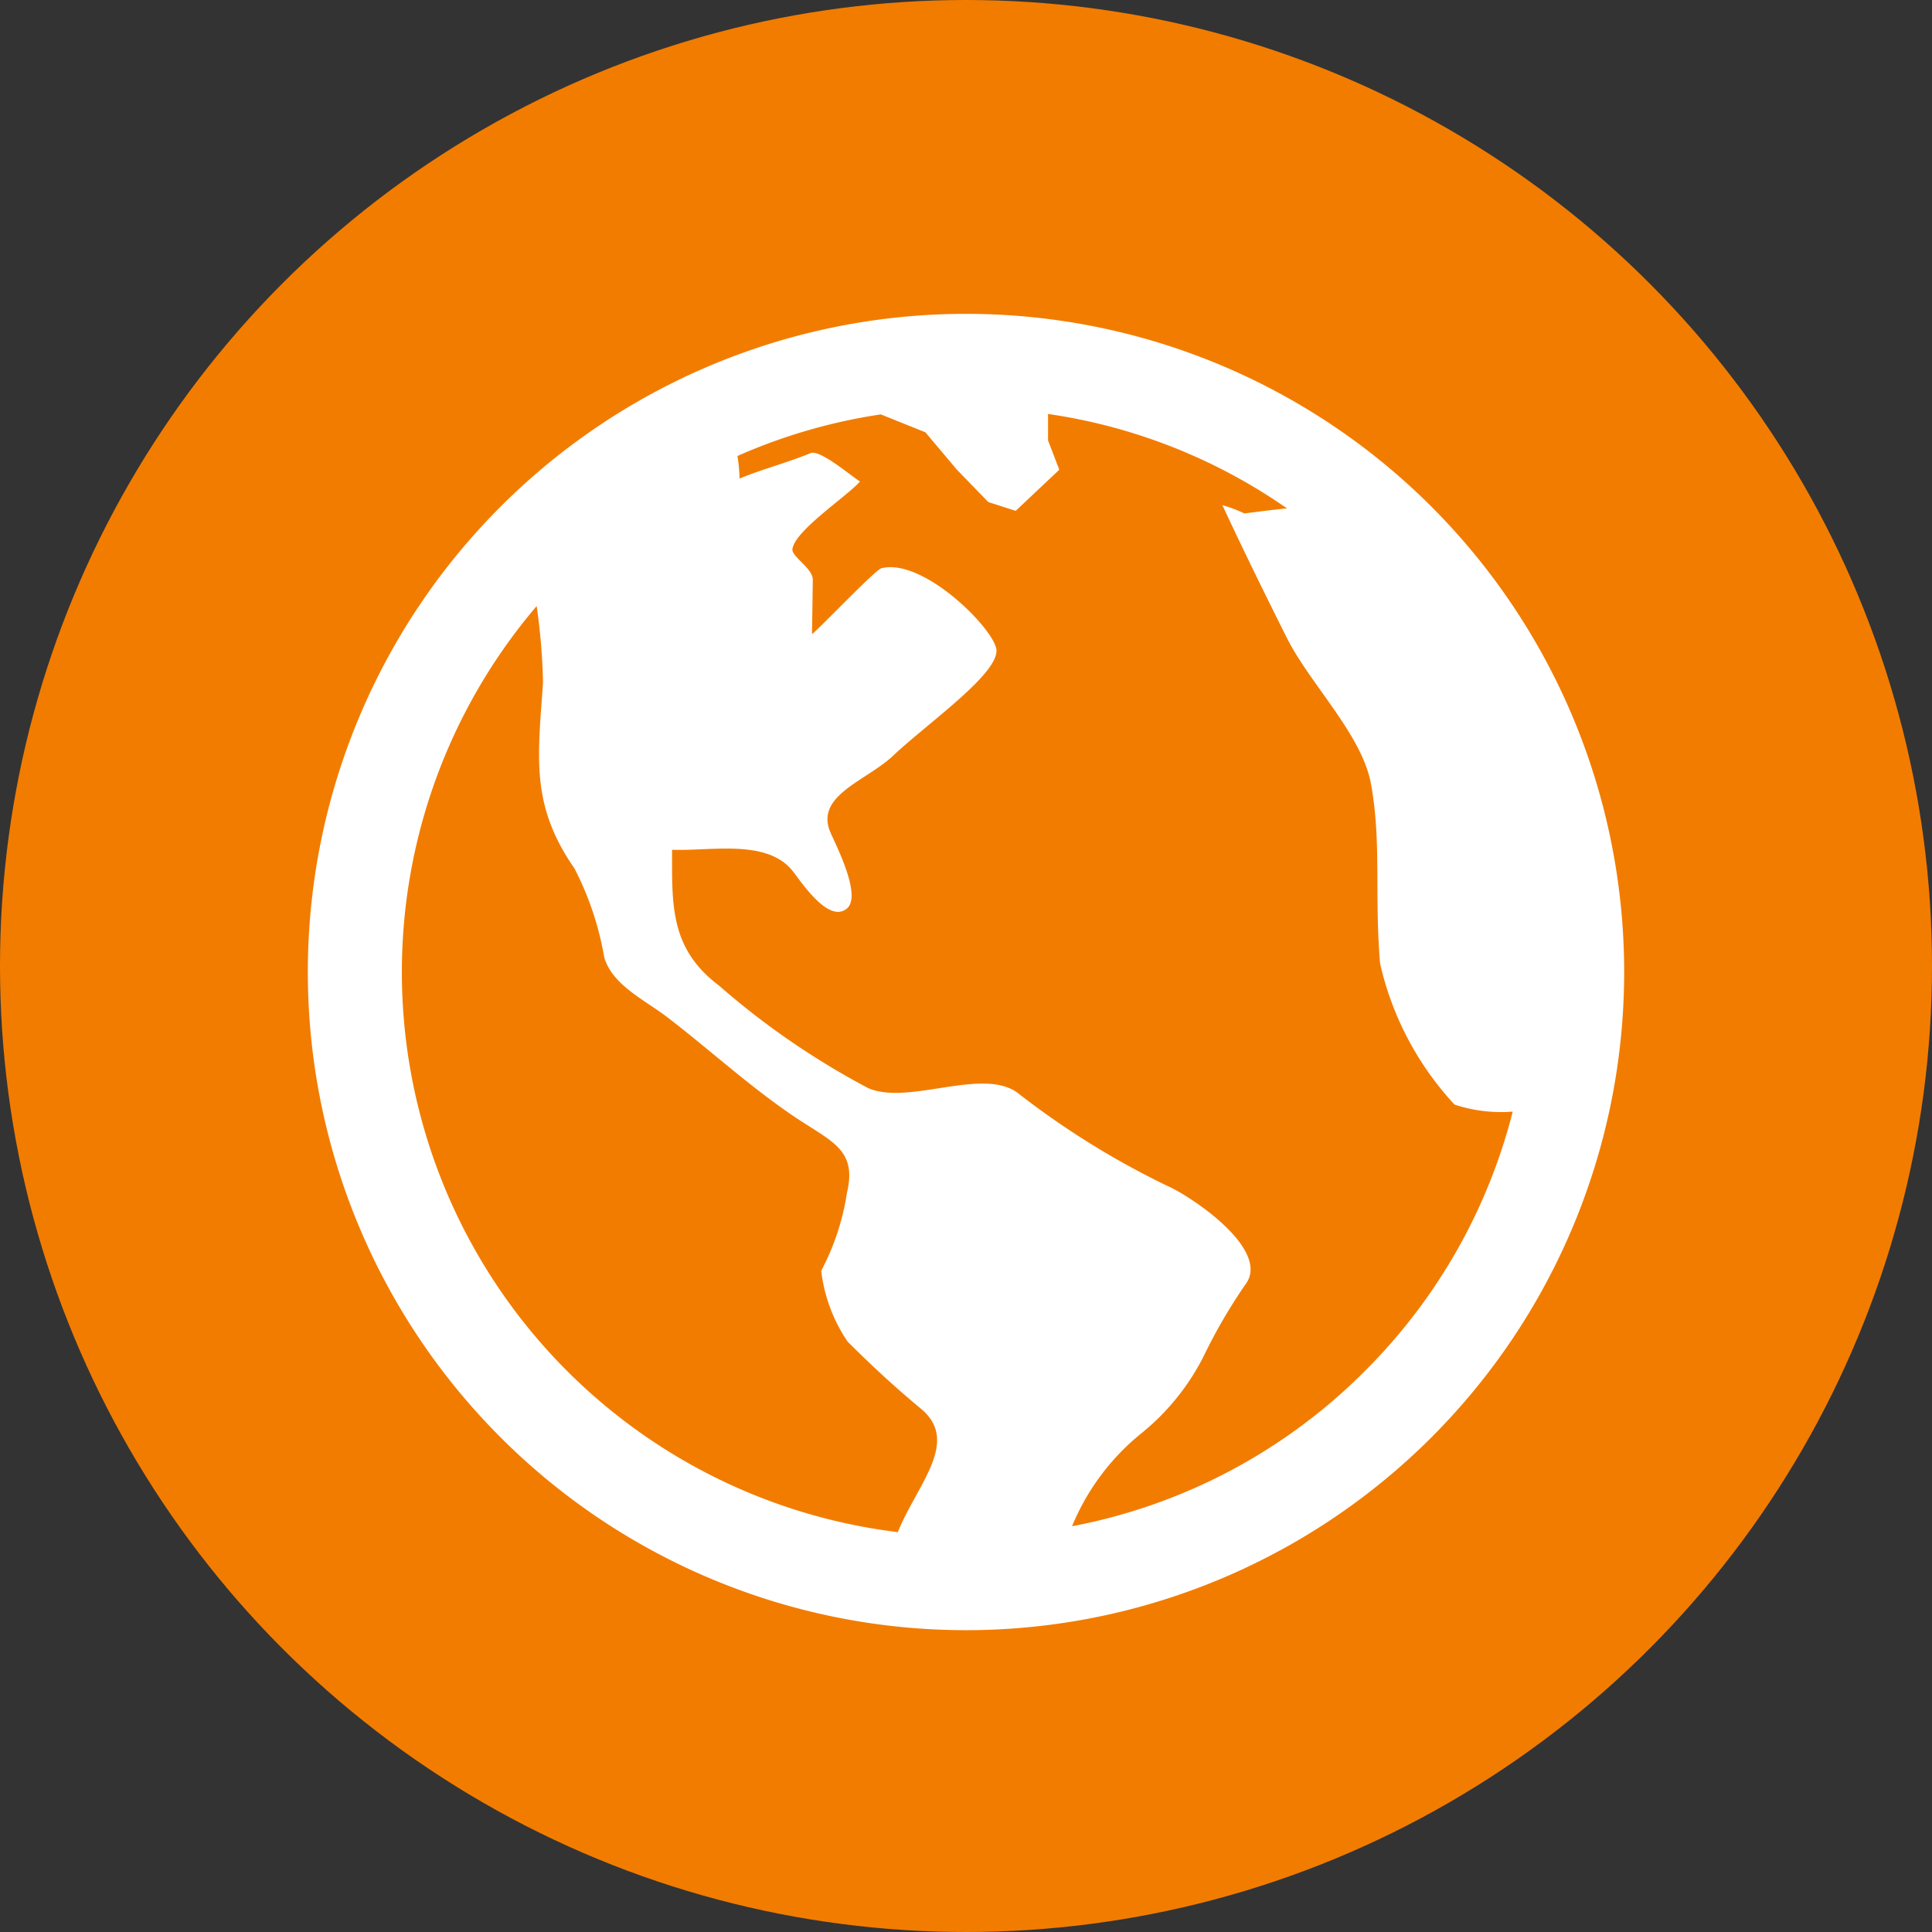
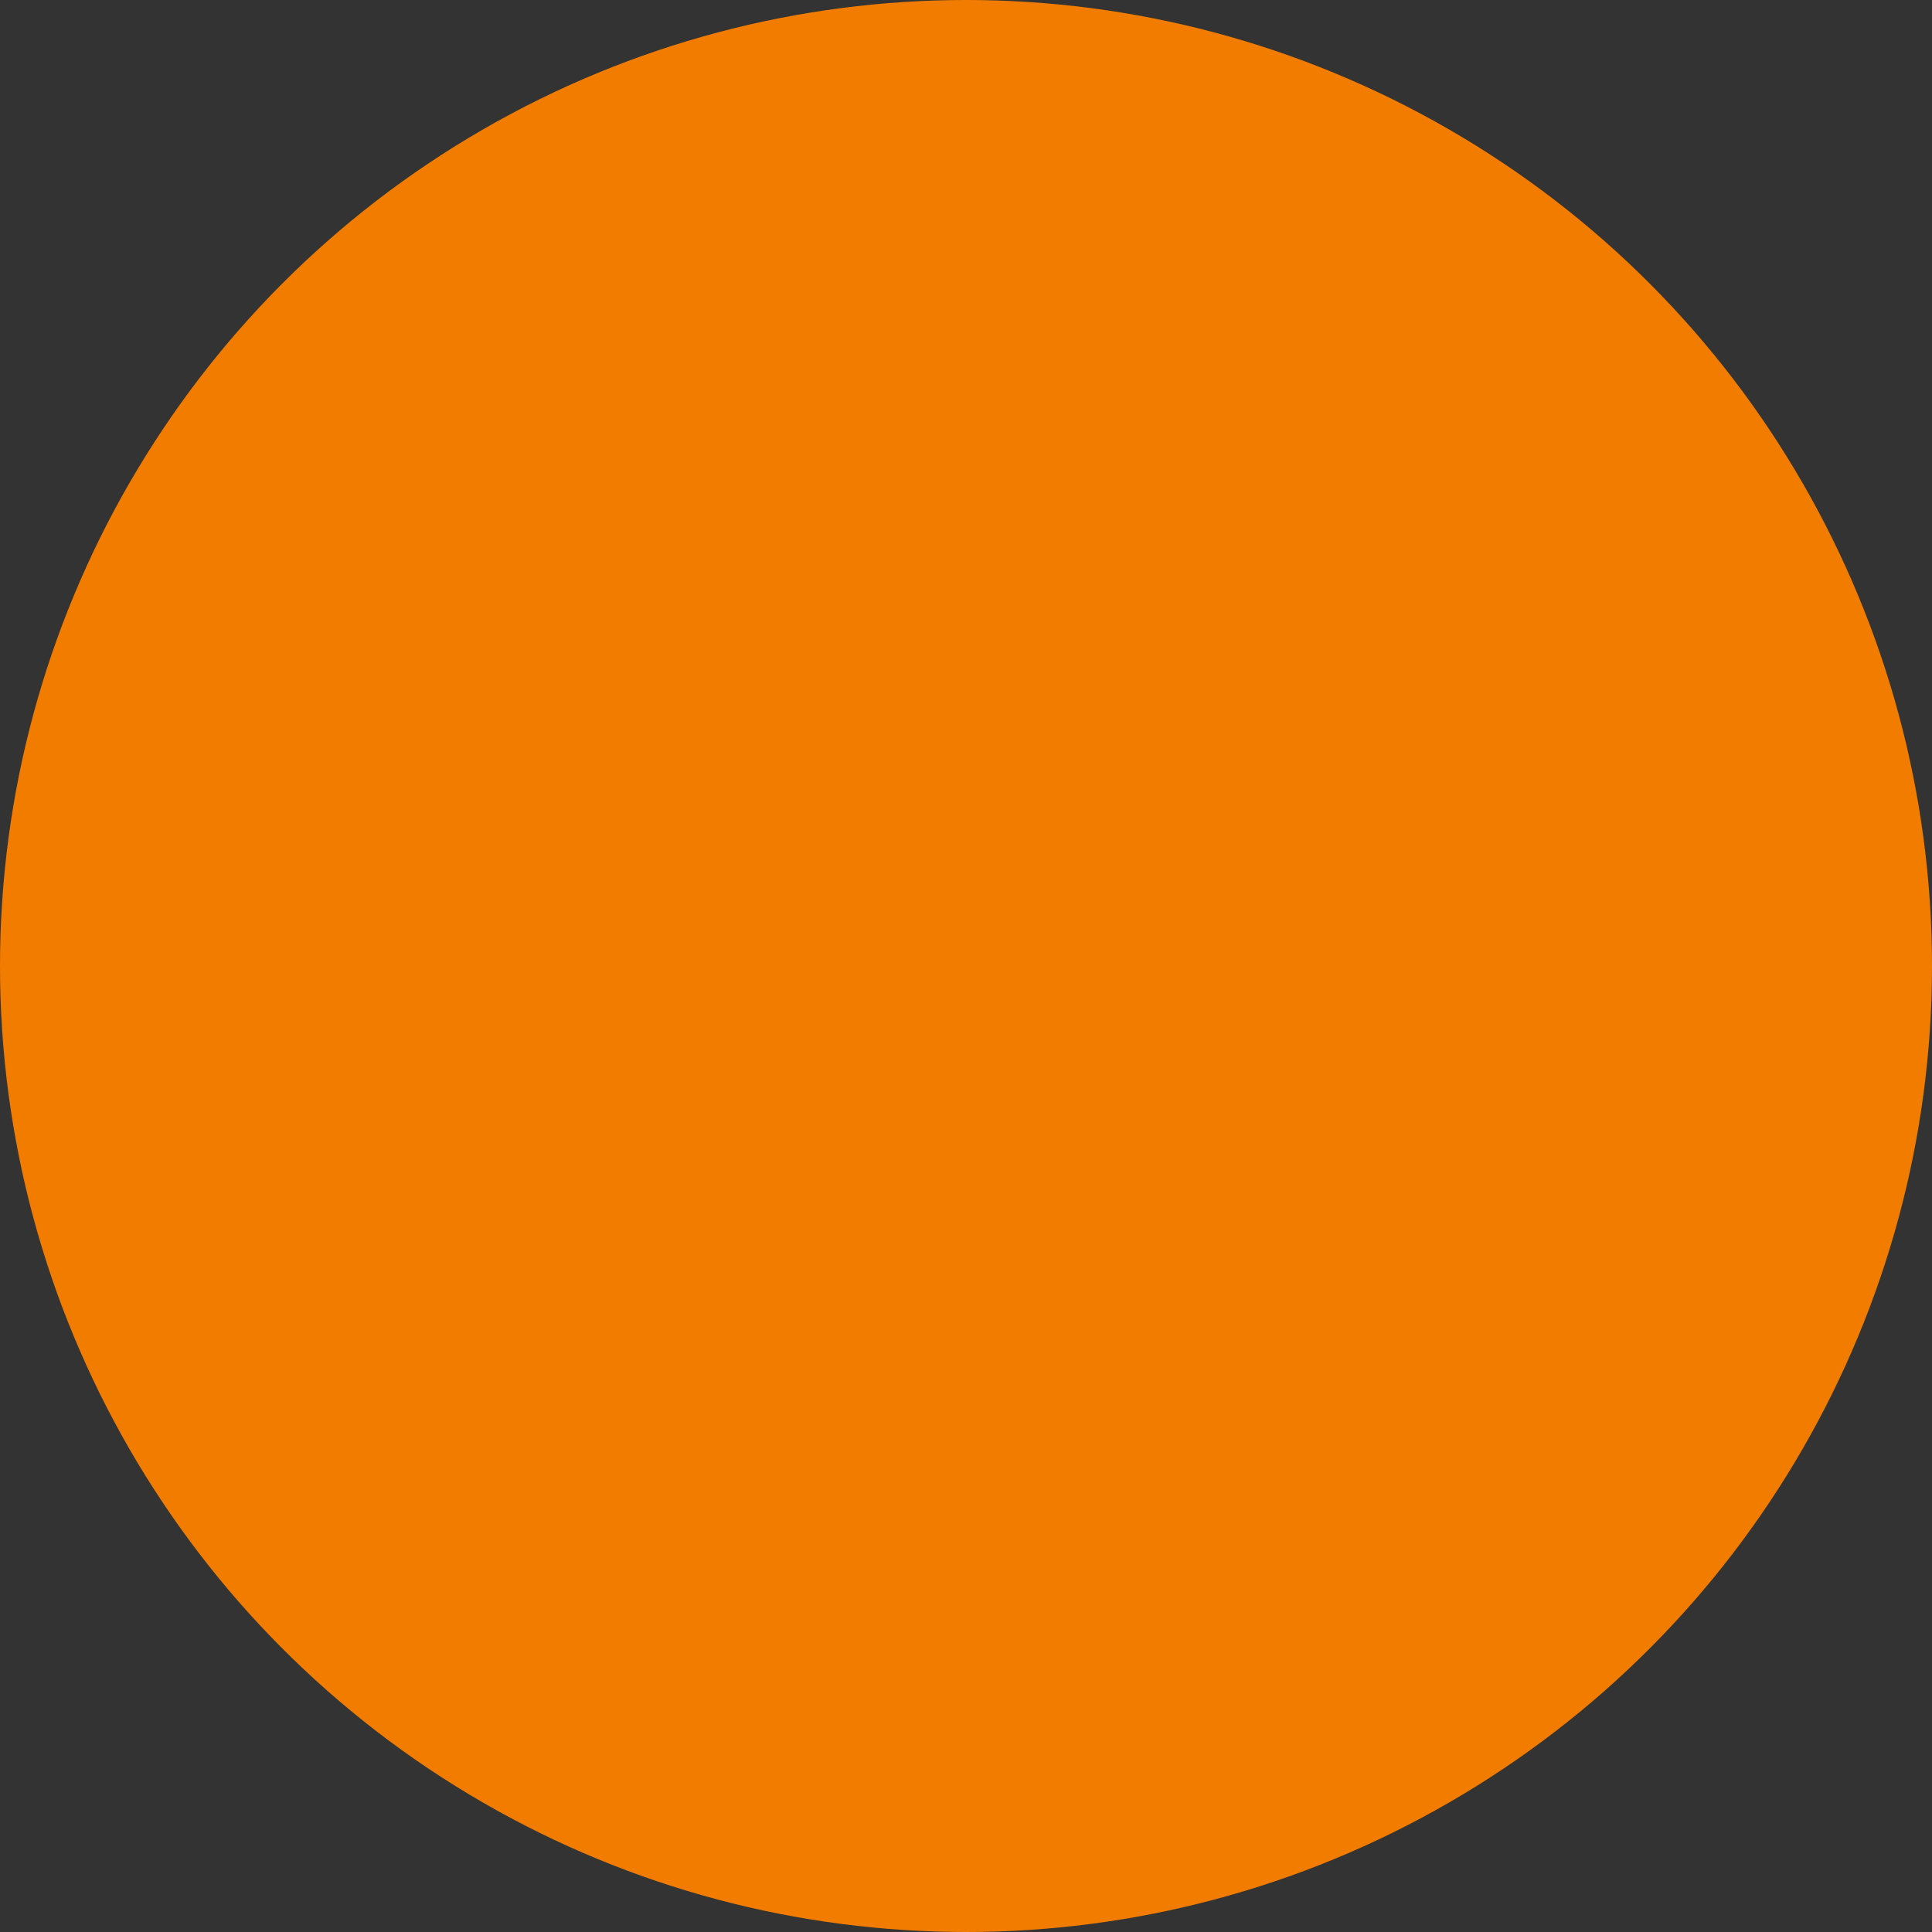
<svg xmlns="http://www.w3.org/2000/svg" width="45" height="45" viewBox="0 0 45 45">
  <rect x="0" y="0" width="45" height="45" fill="#333333" stroke="none" />
  <g id="Raggruppa_1410" data-name="Raggruppa 1410" transform="translate(0 0.14)">
    <circle id="Ellisse_409" data-name="Ellisse 409" cx="22.5" cy="22.5" r="22.5" transform="translate(0 -0.14)" fill="#f27c00" />
    <g id="noun_world_341296" transform="translate(7.17 7.17)">
-       <path id="Tracciato_1207" data-name="Tracciato 1207" d="M63.33,48a15.33,15.33,0,1,0,15.33,15.33A15.33,15.33,0,0,0,63.33,48ZM61.742,76.376a13.142,13.142,0,0,1-8.412-21.57,14.561,14.561,0,0,1,.148,1.782c-.121,1.754-.294,2.851.733,4.331a7.146,7.146,0,0,1,.693,2.069c.19.653.951.995,1.475,1.4,1.058.811,2.071,1.755,3.193,2.469.741.471,1.2.706.986,1.61a5.712,5.712,0,0,1-.6,1.822,3.693,3.693,0,0,0,.615,1.65c.553.553,1.1,1.059,1.7,1.557C63.212,74.264,62.188,75.267,61.742,76.376Zm10.88-3.754A13.047,13.047,0,0,1,65.8,76.239a5.451,5.451,0,0,1,1.614-2.164,5.49,5.49,0,0,0,1.451-1.795,12.468,12.468,0,0,1,1-1.711c.521-.8-1.284-2.015-1.869-2.269a19.263,19.263,0,0,1-3.476-2.165c-.833-.586-2.525.306-3.466-.1a18.132,18.132,0,0,1-3.47-2.383c-1.156-.87-1.1-1.885-1.1-3.169.905.033,2.193-.251,2.794.477.19.23.842,1.256,1.278.891.357-.3-.264-1.492-.384-1.773-.369-.863.841-1.2,1.46-1.786.808-.764,2.541-1.962,2.4-2.509s-1.734-2.1-2.672-1.857c-.141.036-1.378,1.334-1.617,1.537q.01-.635.019-1.27c0-.267-.5-.542-.475-.714.059-.436,1.272-1.227,1.574-1.574-.211-.132-.933-.752-1.151-.661-.529.22-1.126.372-1.655.593a3.366,3.366,0,0,0-.049-.526,13.015,13.015,0,0,1,3.34-.969l1.038.417.733.87.731.754.639.206,1.016-.958-.262-.684v-.615a13,13,0,0,1,5.566,2.2c-.3.027-.624.07-.992.117a3.3,3.3,0,0,0-.513-.193c.481,1.035.983,2.056,1.494,3.077.545,1.091,1.754,2.261,1.966,3.413.25,1.357.077,2.59.213,4.187a7.152,7.152,0,0,0,1.734,3.285,3.472,3.472,0,0,0,1.355.164A13.06,13.06,0,0,1,72.622,72.622Z" transform="translate(-48 -48)" fill="#fff" />
-     </g>
+       </g>
  </g>
</svg>